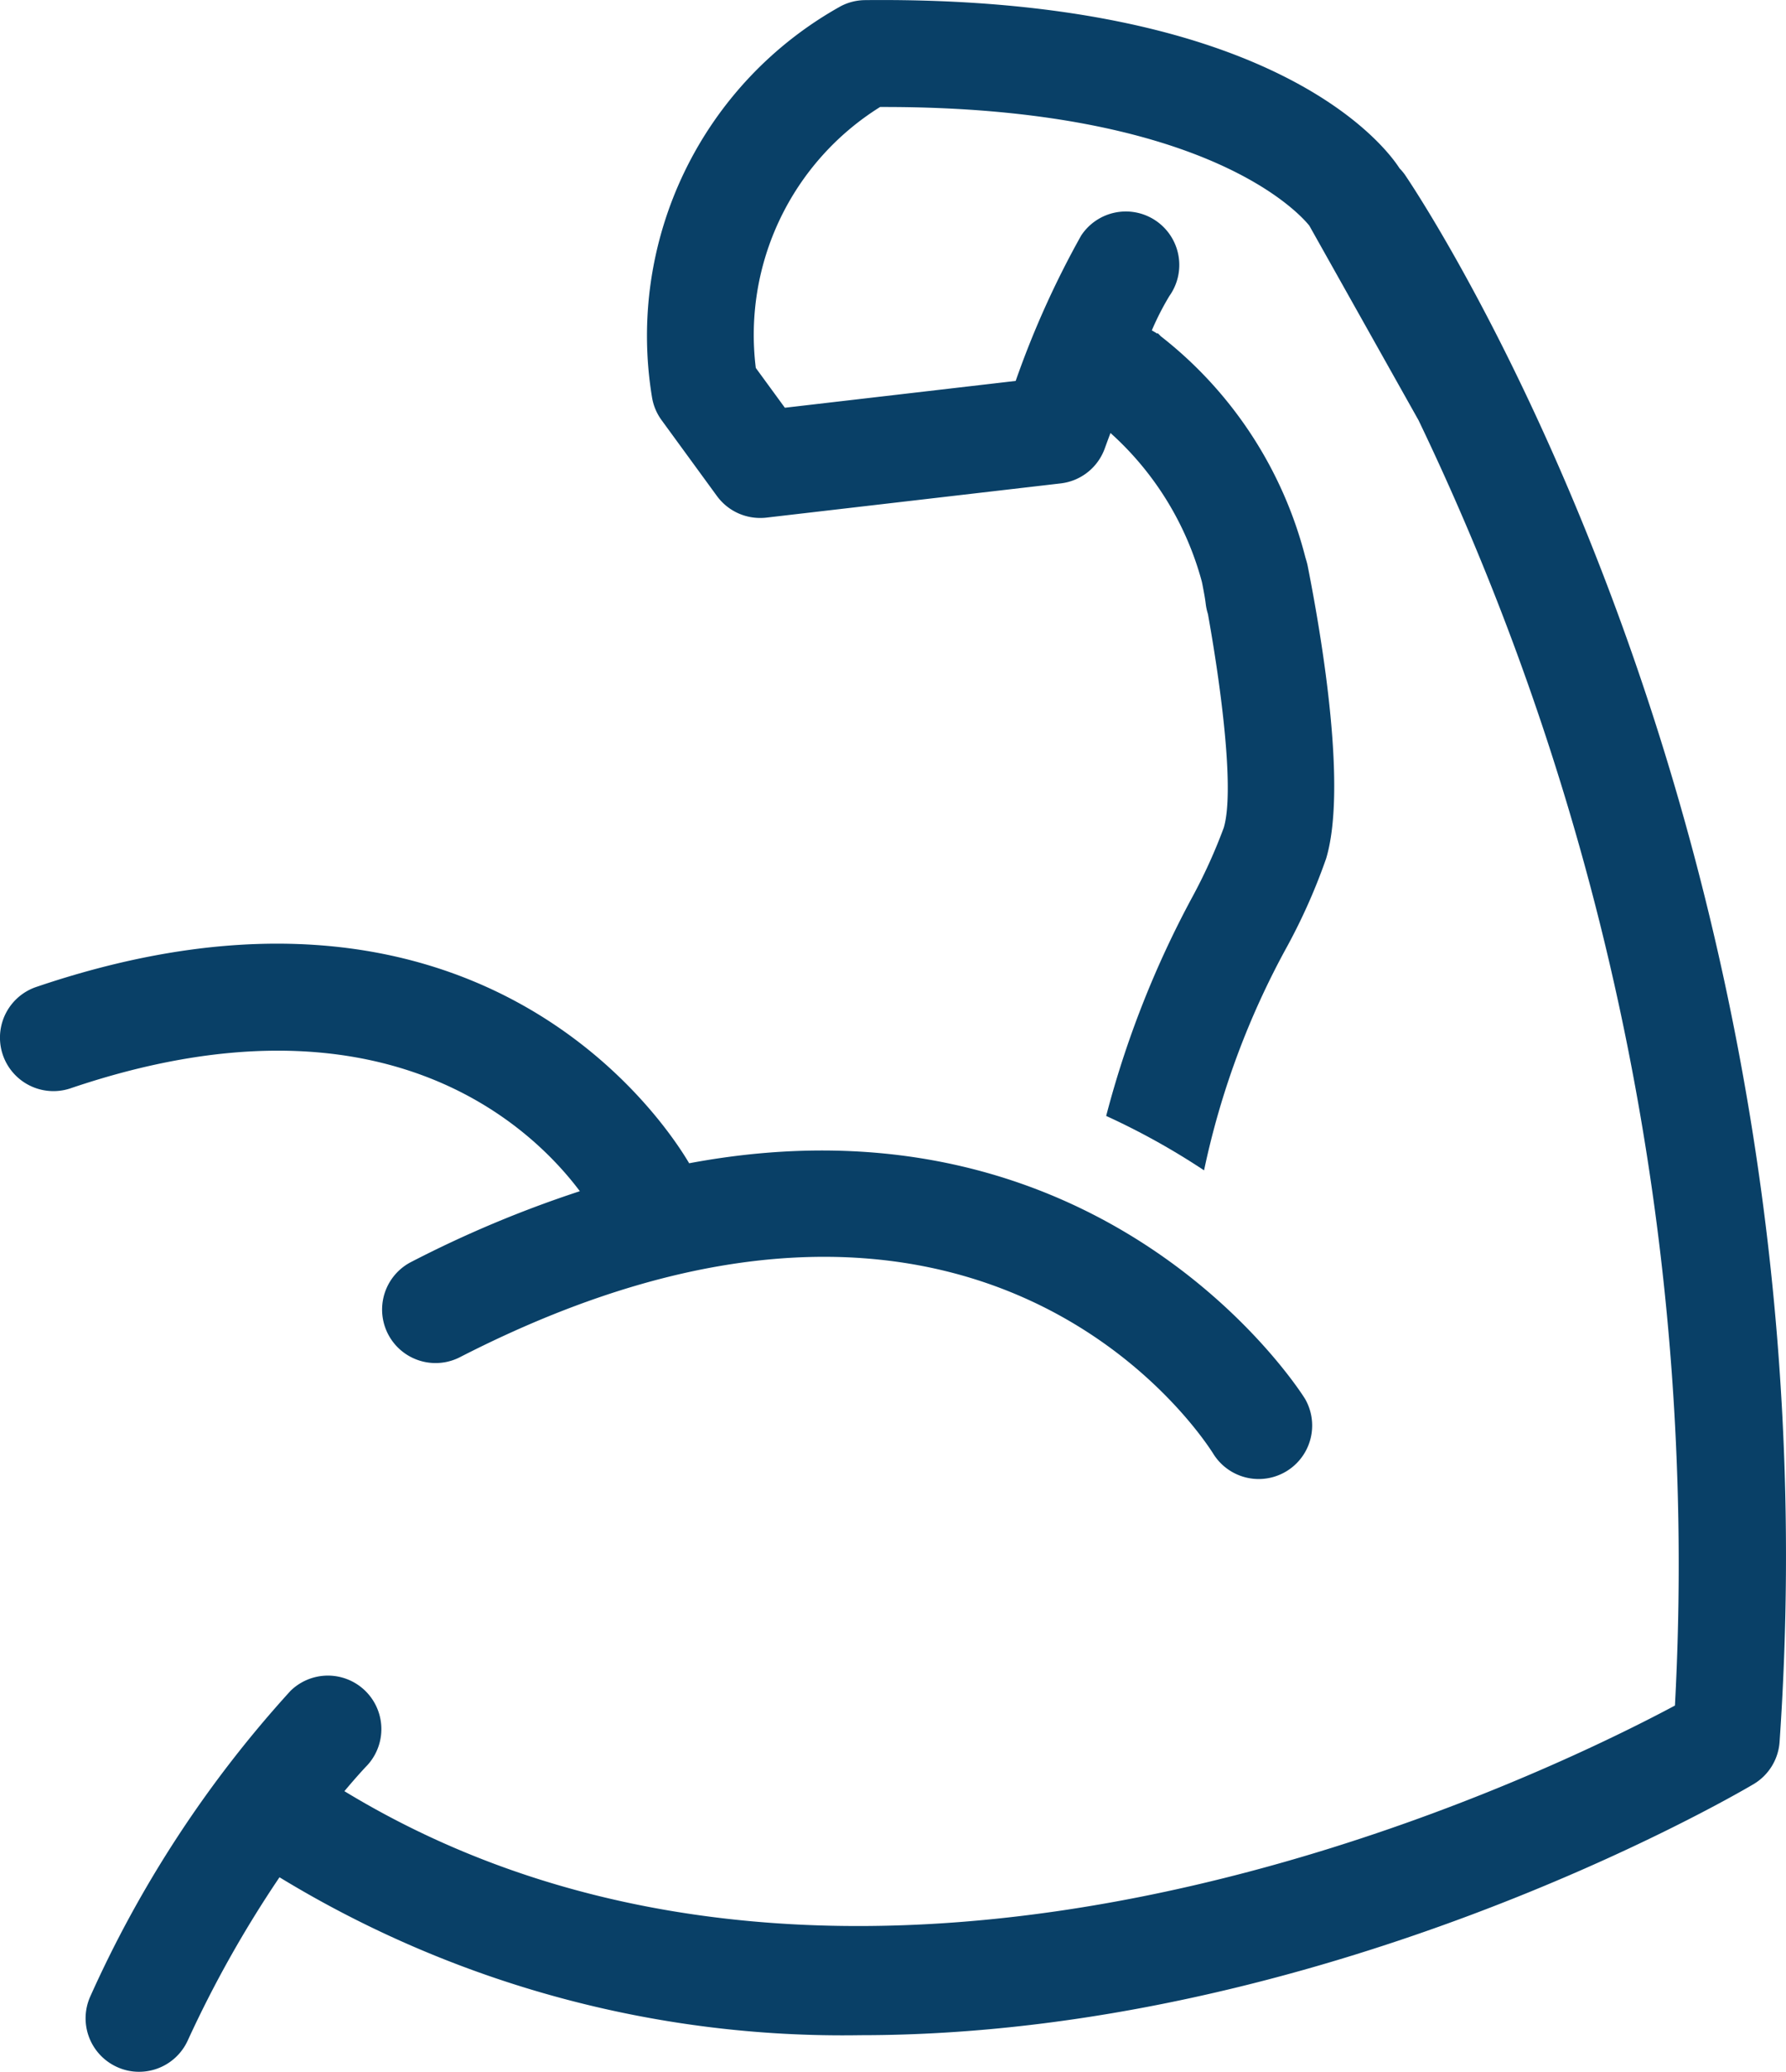
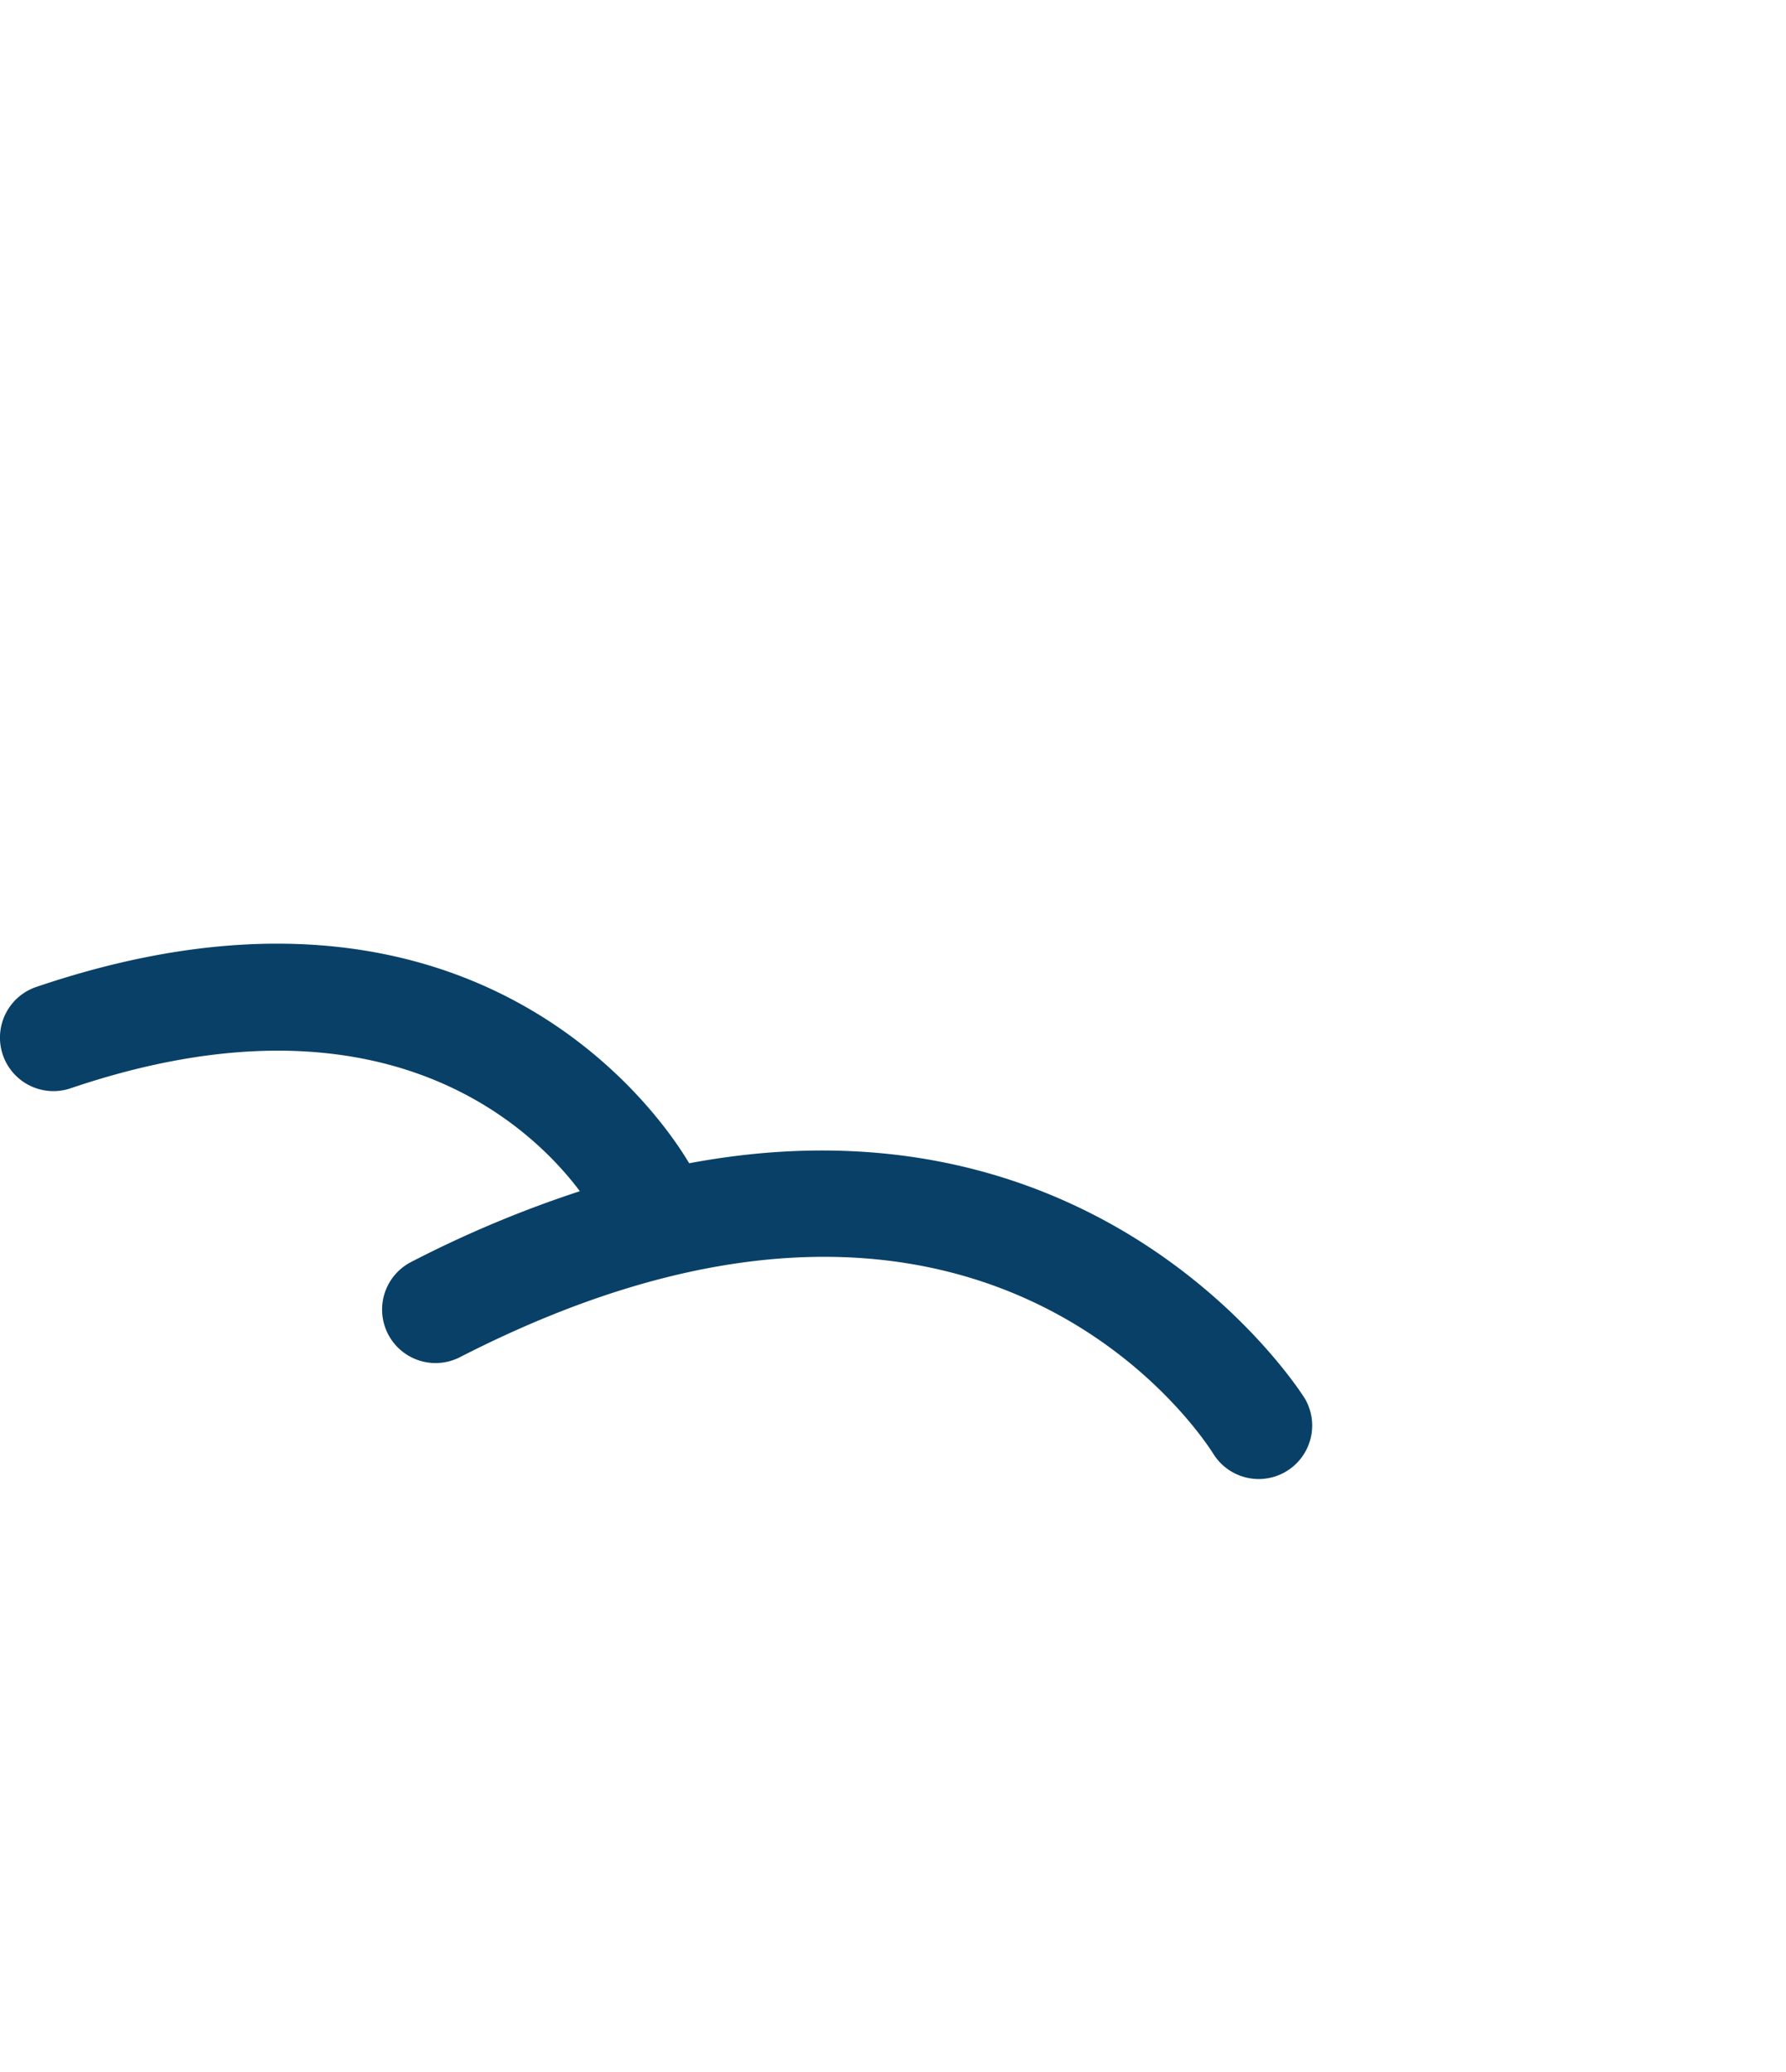
<svg xmlns="http://www.w3.org/2000/svg" width="45.158" height="52.362" viewBox="0 0 45.158 52.362">
  <g id="Grupo_354" data-name="Grupo 354" transform="translate(-49.796 -34.456)">
    <path id="Caminho_2795" data-name="Caminho 2795" d="M64.457,71.581a28.793,28.793,0,0,0-4.287,1.8,1.352,1.352,0,0,0,1.235,2.405c13.192-6.773,18.842,2.064,19.081,2.451a1.352,1.352,0,0,0,2.312-1.4c-.057-.1-4.972-7.95-15.577-5.962-.649-1.1-5.372-8.234-16.508-4.456a1.352,1.352,0,0,0,.869,2.561C59.487,66.3,63.253,69.975,64.457,71.581Z" transform="translate(0 -7.02)" fill="#094067" />
-     <path id="Caminho_2796" data-name="Caminho 2796" d="M85.954,38.87a1.337,1.337,0,0,0-.134-.159c-.328-.516-3.15-4.36-13.522-4.252a1.351,1.351,0,0,0-.6.15,9.531,9.531,0,0,0-4.781,9.876,1.346,1.346,0,0,0,.245.591l1.4,1.918a1.35,1.35,0,0,0,1.09.552,1.321,1.321,0,0,0,.156-.008l7.444-.865a1.35,1.35,0,0,0,1.115-.885c.044-.121.093-.255.144-.389a7.758,7.758,0,0,1,2.312,3.766c.013.062.025.127.037.19.022.12.045.239.059.362a1.434,1.434,0,0,0,.056.258c.378,2.109.662,4.53.4,5.4a13.586,13.586,0,0,1-.807,1.774,24.8,24.8,0,0,0-2.166,5.51,18.03,18.03,0,0,1,2.475,1.375,20.509,20.509,0,0,1,2.107-5.67,14.966,14.966,0,0,0,.98-2.212c.524-1.749-.081-5.441-.467-7.394-.015-.077-.038-.147-.059-.219a10.333,10.333,0,0,0-3.656-5.586,1.093,1.093,0,0,0-.08-.078l-.012.012c-.049-.035-.087-.053-.134-.081A6.98,6.98,0,0,1,80,41.937a1.352,1.352,0,1,0-2.231-1.527,23.144,23.144,0,0,0-1.655,3.673l-5.836.678-.735-1.006a6.788,6.788,0,0,1,3.143-6.595h.106c8.168,0,10.532,2.731,10.747,3L86.3,45.077a66.838,66.838,0,0,1,6.483,32.483c-3.432,1.835-20.492,10.154-33.642,2.164.342-.408.558-.634.568-.643a1.352,1.352,0,0,0-1.931-1.892A29.2,29.2,0,0,0,52.721,84.9a1.35,1.35,0,0,0,.665,1.792,1.332,1.332,0,0,0,.563.124,1.353,1.353,0,0,0,1.23-.789A28.83,28.83,0,0,1,57.5,81.9,27.36,27.36,0,0,0,72.19,85.891c11.645,0,21.967-5.982,22.578-6.343a1.351,1.351,0,0,0,.661-1.072C97.017,55.455,86.406,39.536,85.954,38.87Z" transform="translate(-0.637)" fill="#094067" />
  </g>
</svg>